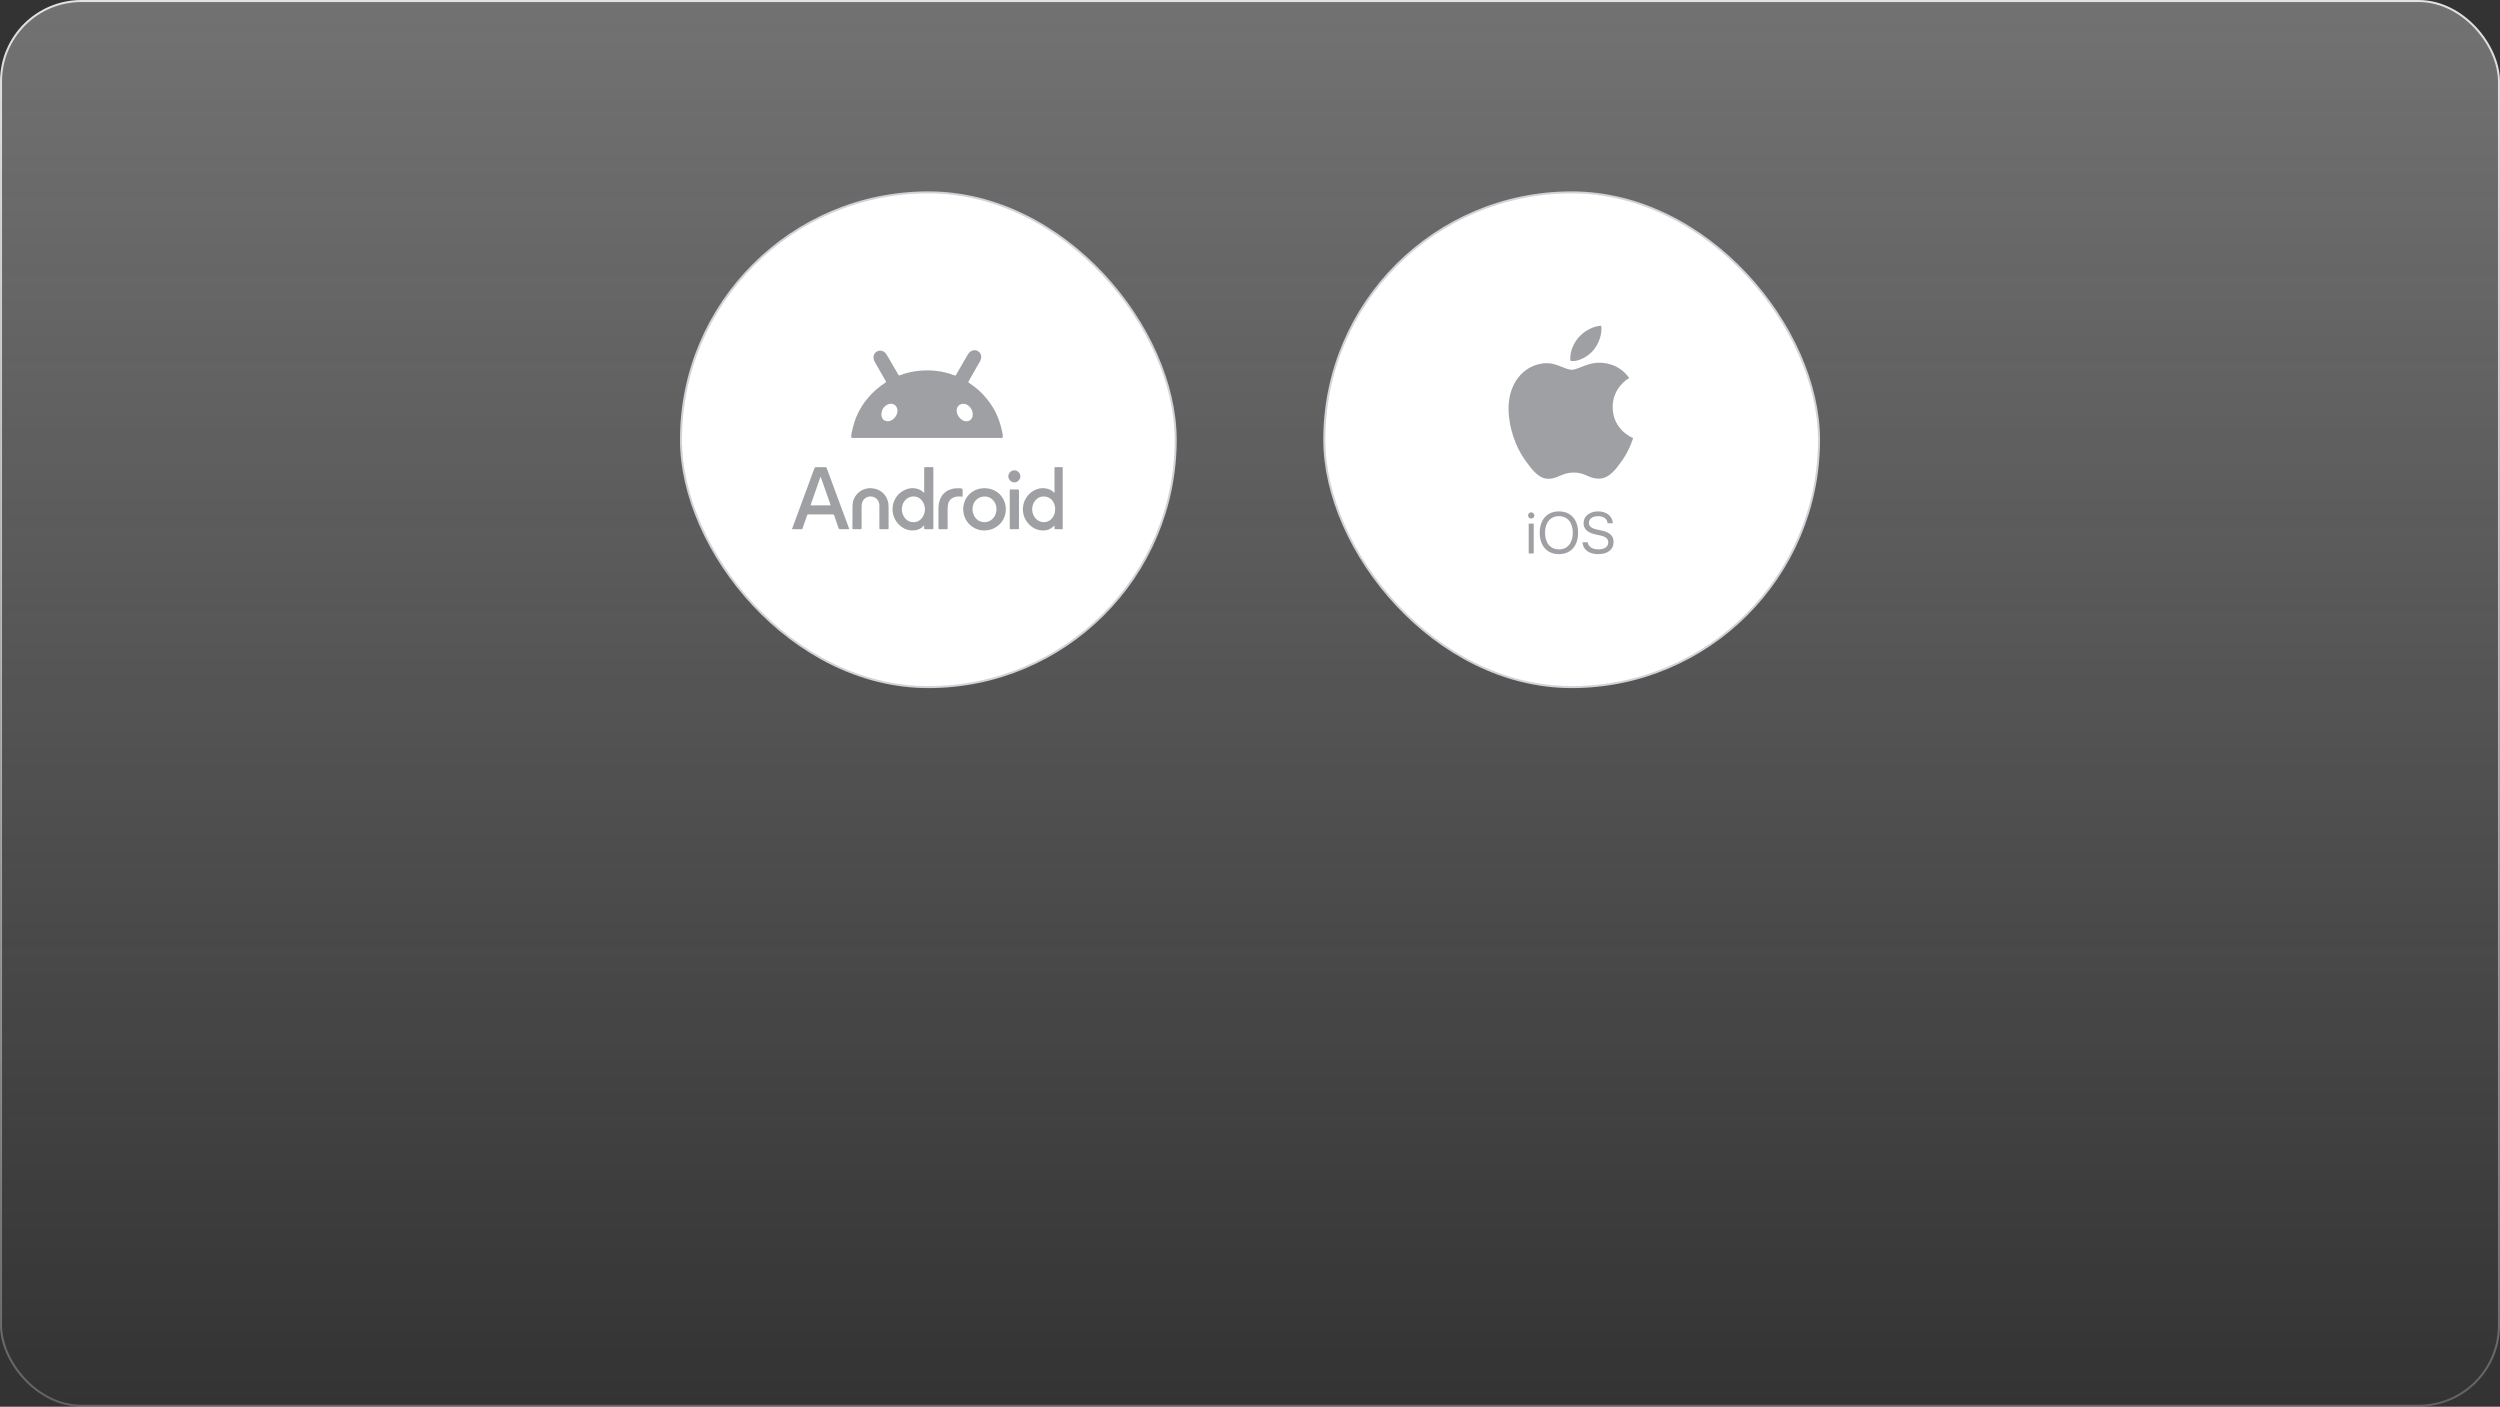
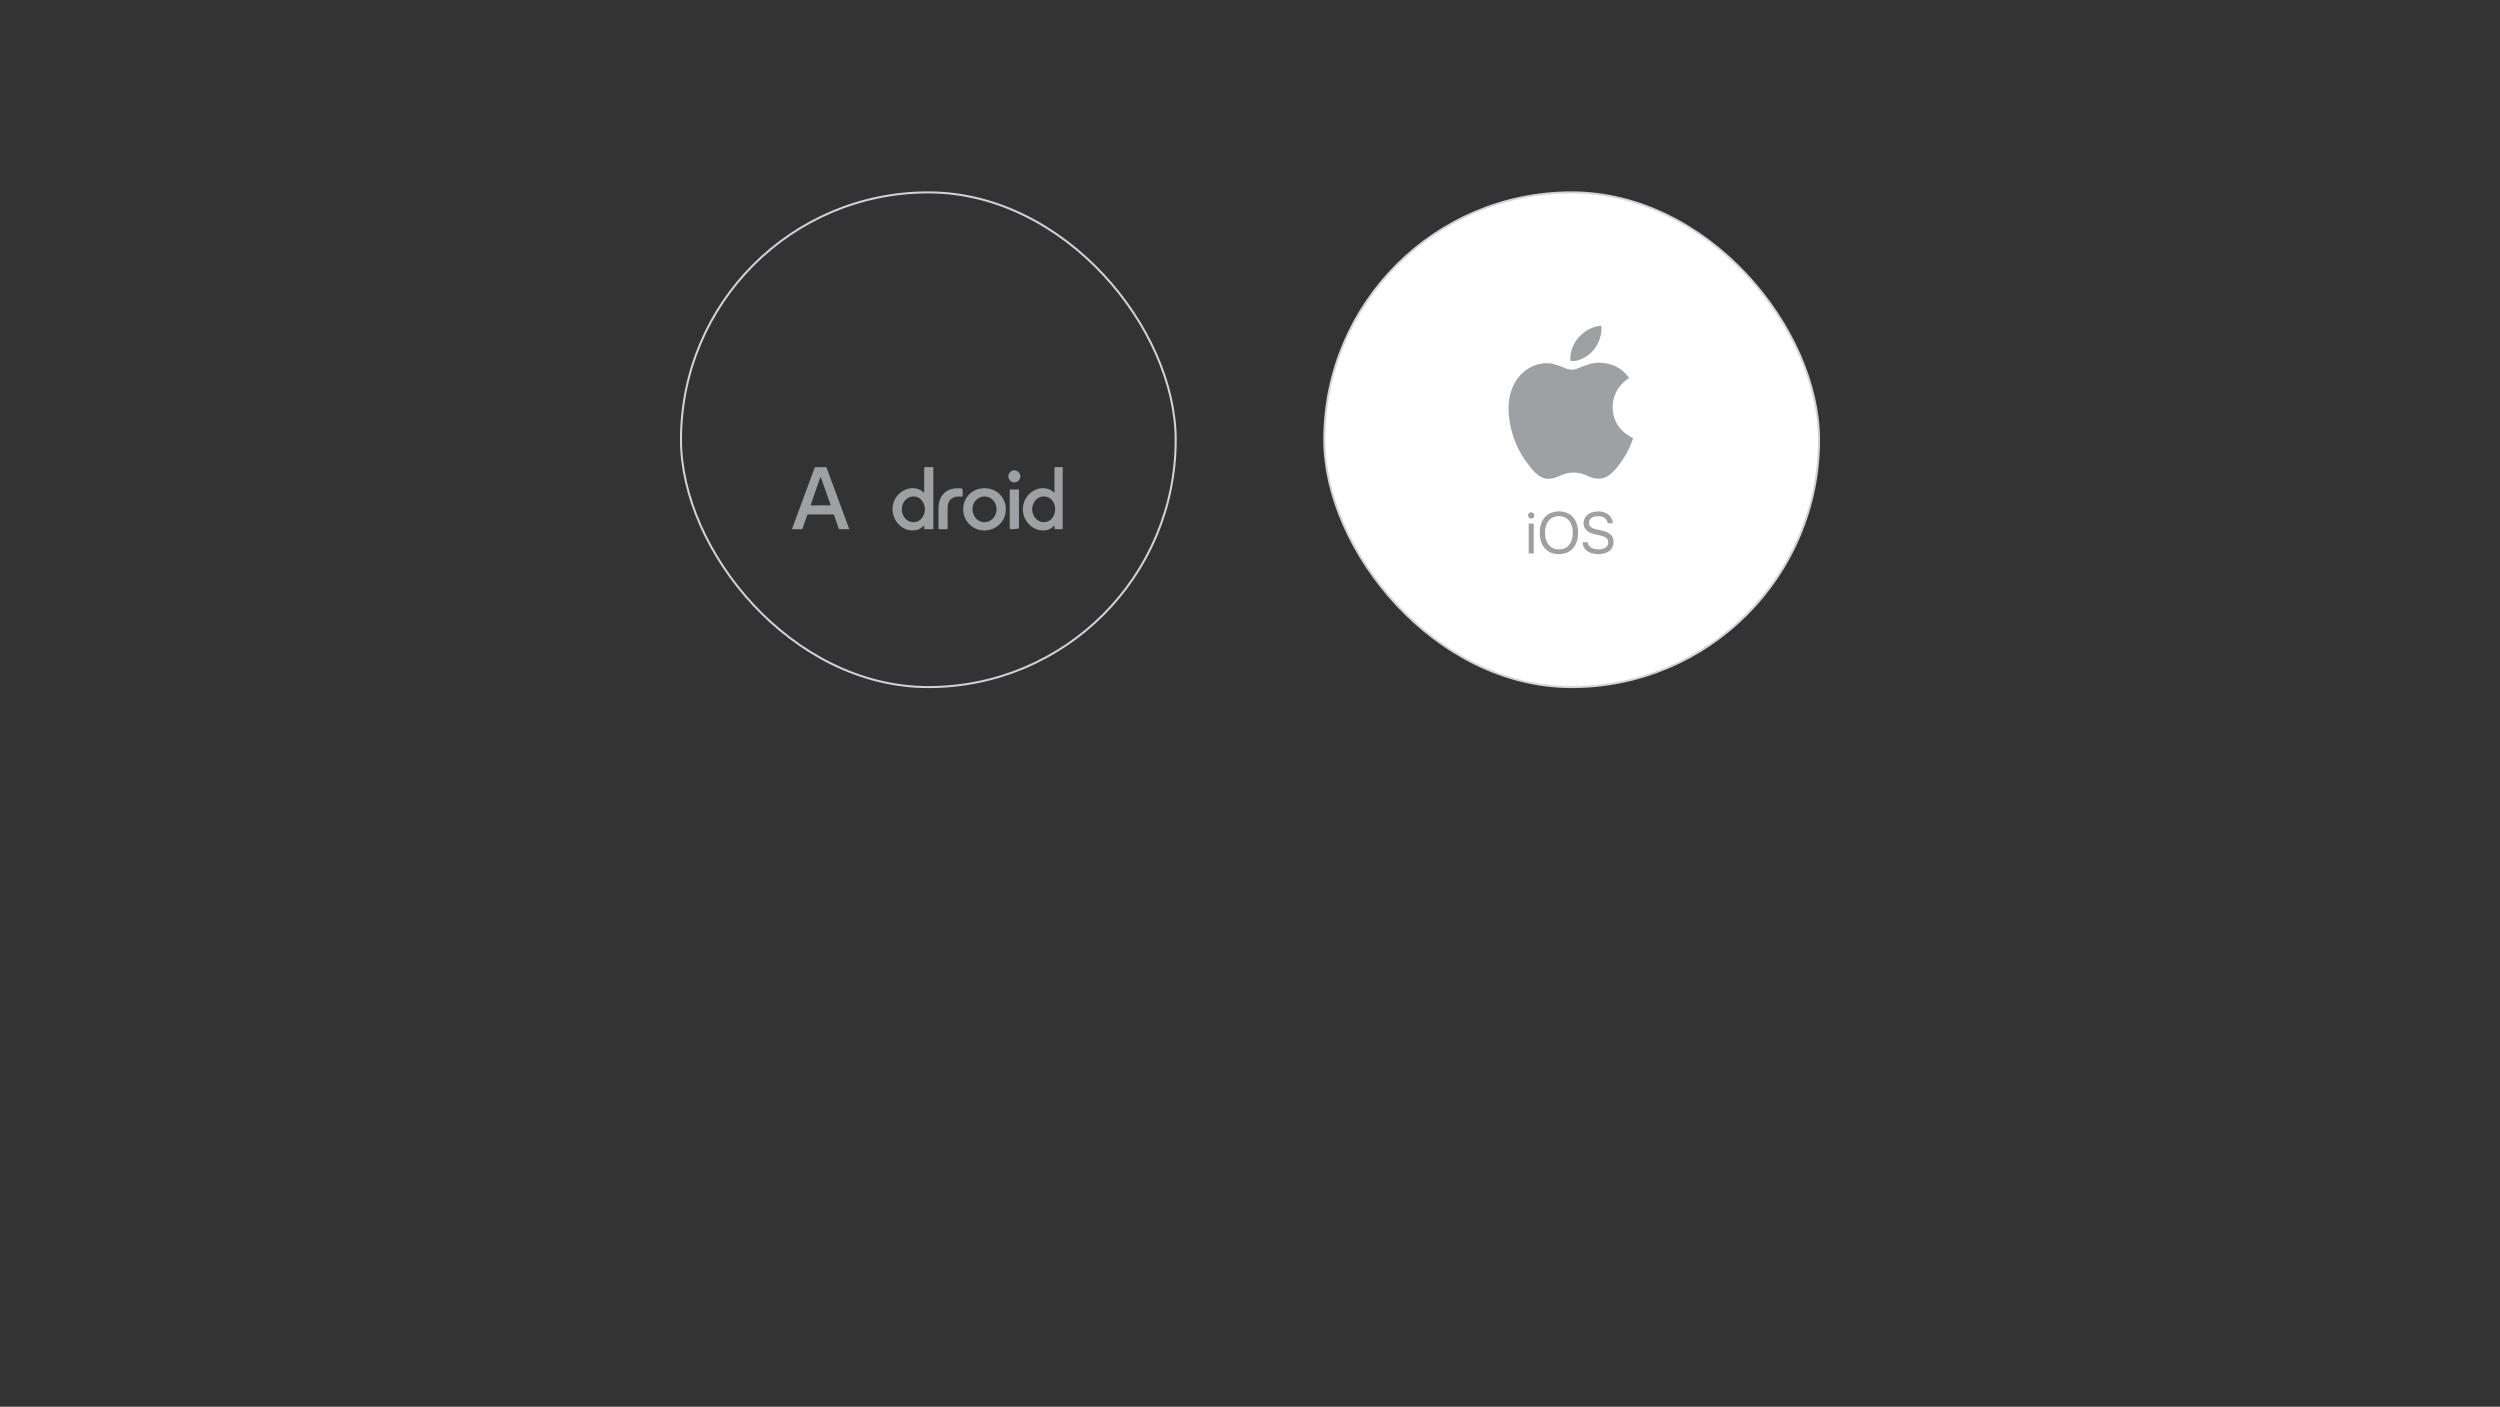
<svg xmlns="http://www.w3.org/2000/svg" width="1228" height="691" viewBox="0 0 1228 691" fill="none">
  <rect x="0" y="0" width="1228" height="691" fill="#333333" stroke="none" />
-   <rect x="0.5" y="0.5" width="1227" height="690" rx="39.5" fill="url(#paint0_linear_460_6367)" stroke="url(#paint1_linear_460_6367)" />
  <rect x="650.5" y="94.5" width="243" height="243" rx="121.5" fill="white" />
  <rect x="650.5" y="94.5" width="243" height="243" rx="121.5" stroke="#D1D3D9" />
  <path d="M782.68 172.006C784.998 169.195 786.632 165.357 786.632 161.482C786.632 160.95 786.594 160.418 786.518 160C782.718 160.152 778.159 162.508 775.461 165.699C773.295 168.131 771.32 172.006 771.32 175.882C771.32 176.49 771.434 177.06 771.472 177.25C771.7 177.288 772.08 177.364 772.498 177.364C775.879 177.364 780.134 175.084 782.68 172.006ZM785.34 178.161C779.679 178.161 775.043 181.619 772.08 181.619C768.926 181.619 764.823 178.389 759.883 178.389C750.499 178.389 741 186.14 741 200.73C741 209.849 744.496 219.462 748.865 225.655C752.588 230.898 755.856 235.191 760.567 235.191C765.203 235.191 767.254 232.114 773.029 232.114C778.881 232.114 780.21 235.115 785.34 235.115C790.431 235.115 793.813 230.442 797.042 225.845C800.614 220.563 802.133 215.434 802.171 215.168C801.867 215.092 792.141 211.103 792.141 199.97C792.141 190.32 799.778 185.988 800.234 185.646C795.18 178.389 787.467 178.161 785.34 178.161Z" fill="#9FA0A3" />
  <path d="M752.131 254.727C752.996 254.727 753.676 254.036 753.676 253.191C753.676 252.332 752.996 251.656 752.131 251.656C751.281 251.656 750.586 252.332 750.586 253.191C750.586 254.036 751.281 254.727 752.131 254.727ZM750.898 271.853H753.364V257.205H750.898V271.853Z" fill="#9FA0A3" />
  <path d="M765.753 272.191C771.55 272.191 775.165 268.149 775.165 261.698V261.67C775.165 255.234 771.536 251.191 765.753 251.191C759.955 251.191 756.313 255.234 756.313 261.67V261.698C756.313 268.149 759.941 272.191 765.753 272.191ZM765.753 269.853C761.557 269.853 758.921 266.698 758.921 261.698V261.67C758.921 256.67 761.571 253.529 765.753 253.529C769.92 253.529 772.557 256.684 772.557 261.67V261.698C772.557 266.656 769.963 269.853 765.753 269.853Z" fill="#9FA0A3" />
  <path d="M785.031 272.191C789.708 272.191 792.586 269.91 792.586 266.304V266.29C792.586 263.191 790.828 261.501 786.633 260.586L784.365 260.093C781.7 259.515 780.466 258.473 780.466 256.811V256.797C780.466 254.839 782.252 253.544 784.988 253.529C787.582 253.529 789.326 254.755 789.638 256.825L789.666 257.022H792.217L792.203 256.811C791.976 253.487 789.056 251.191 785.059 251.191C780.849 251.191 777.872 253.529 777.858 256.867V256.882C777.858 259.853 779.729 261.642 783.727 262.515L785.995 263.008C788.801 263.628 789.978 264.628 789.978 266.417V266.431C789.978 268.529 788.121 269.853 785.173 269.853C782.21 269.853 780.225 268.6 779.928 266.558L779.899 266.36H777.348L777.362 266.558C777.617 270.036 780.608 272.191 785.031 272.191Z" fill="#9FA0A3" />
-   <rect x="334.5" y="94.5" width="243" height="243" rx="121.5" fill="white" />
  <rect x="334.5" y="94.5" width="243" height="243" rx="121.5" stroke="#D1D3D9" />
  <g clip-path="url(#clip0_460_6367)">
-     <path d="M492.552 213.668C492.429 213.06 492.324 212.448 492.199 211.841C491.533 208.613 490.527 205.499 489.052 202.54C487.473 199.372 485.428 196.53 483.02 193.95C480.895 191.676 478.513 189.693 475.888 188.015C475.541 187.793 475.58 187.622 475.753 187.322C477.288 184.648 478.814 181.97 480.333 179.288C480.826 178.417 481.408 177.591 481.739 176.633C482.232 175.204 481.996 173.915 480.883 172.876C479.903 171.963 478.732 171.781 477.473 172.25C476.457 172.629 475.816 173.419 475.293 174.316C473.377 177.606 471.466 180.9 469.568 184.2C469.386 184.517 469.21 184.52 468.907 184.409C468.068 184.104 467.223 183.811 466.37 183.548C460.831 181.837 455.188 181.552 449.476 182.373C446.942 182.737 444.477 183.409 442.077 184.308C441.831 184.4 441.553 184.629 441.342 184.201C440.614 182.73 439.652 181.394 438.863 179.953C437.76 177.94 436.592 175.957 435.363 174.017C434.877 173.251 434.175 172.629 433.231 172.353C431.269 171.778 429.197 173.189 429.067 175.262C428.995 176.421 429.466 177.392 430.011 178.348C431.685 181.278 433.354 184.211 435.046 187.13C435.276 187.527 435.275 187.719 434.859 187.986C431.55 190.096 428.652 192.677 426.138 195.691C424.332 197.859 422.812 200.212 421.554 202.735C419.955 205.944 418.986 209.357 418.279 212.854C418.127 213.609 418.042 214.364 418.264 215.121H421.77C421.623 214.956 421.461 214.827 421.288 214.722C421.461 214.827 421.623 214.958 421.77 215.121H492.433C492.544 214.642 492.653 214.164 492.552 213.666V213.668ZM419.126 214.86C419.126 214.89 419.127 214.918 419.129 214.948C419.128 214.918 419.127 214.89 419.126 214.86ZM436.527 206.886C434.416 207.106 432.7 205.674 432.966 203.102C433.167 201.161 434.157 199.63 435.938 198.726C438.342 197.505 440.855 199.078 440.861 201.778C440.865 204.079 438.757 206.654 436.527 206.886ZM475.419 206.878C474.08 207.139 472.946 206.69 471.97 205.811C470.845 204.799 470.037 203.613 469.92 202.028C469.741 199.612 471.578 198.102 473.648 198.37C476.06 198.683 477.948 201.358 477.802 203.598C477.874 205.216 476.82 206.606 475.419 206.879V206.878Z" fill="#9FA0A3" />
    <path d="M389 259.927C390.364 256.239 391.696 252.634 393.03 249.029C395.345 242.772 397.671 236.518 399.961 230.251C400.185 229.64 400.45 229.42 401.111 229.448C402.57 229.508 404.032 229.475 405.493 229.462C405.793 229.46 405.937 229.545 406.045 229.841C408.833 237.401 411.632 244.956 414.43 252.511C415.285 254.82 416.131 257.131 417.002 259.433C417.155 259.838 417.11 259.952 416.656 259.943C415.287 259.917 413.916 259.917 412.548 259.941C412.183 259.947 412.045 259.808 411.935 259.49C411.208 257.368 410.453 255.257 409.734 253.134C409.612 252.772 409.447 252.674 409.078 252.676C405.08 252.69 401.081 252.69 397.083 252.673C396.698 252.672 396.56 252.803 396.442 253.15C395.712 255.289 394.952 257.418 394.21 259.553C394.133 259.773 394.073 259.935 393.778 259.933C392.209 259.919 390.64 259.927 389.002 259.927H389ZM403.058 248.233C404.554 248.233 406.05 248.226 407.544 248.237C407.885 248.239 408.046 248.226 407.894 247.796C406.36 243.451 404.849 239.099 403.325 234.752C403.281 234.626 403.303 234.419 403.118 234.402C402.893 234.382 402.889 234.608 402.839 234.748C401.324 239.08 399.823 243.414 398.294 247.741C398.125 248.221 398.287 248.244 398.681 248.24C400.14 248.225 401.599 248.235 403.057 248.234L403.058 248.233Z" fill="#9FA0A3" />
    <path d="M458.456 244.71C458.456 249.601 458.452 254.493 458.465 259.384C458.465 259.791 458.397 259.954 457.94 259.941C456.754 259.907 455.567 259.92 454.381 259.94C454.052 259.945 453.914 259.864 453.954 259.516C453.985 259.245 453.968 258.969 453.957 258.695C453.951 258.537 454.035 258.318 453.871 258.24C453.688 258.154 453.604 258.382 453.498 258.489C452.424 259.585 451.118 260.241 449.613 260.45C446.187 260.927 443.359 259.723 441.102 257.192C436.477 252.004 438.042 243.727 444.197 240.773C446.801 239.523 449.458 239.4 452.102 240.712C452.645 240.981 453.12 241.348 453.545 241.78C453.64 241.878 453.717 242.072 453.88 241.994C454.032 241.923 453.959 241.731 453.959 241.592C453.963 238.324 453.96 235.057 453.96 231.791C453.96 231.188 453.987 230.585 453.955 229.984C453.934 229.593 454.015 229.441 454.452 229.454C455.619 229.488 456.789 229.485 457.956 229.455C458.376 229.445 458.467 229.58 458.466 229.981C458.453 234.891 458.457 239.8 458.457 244.71H458.456ZM442.992 250.185C442.985 251.713 443.464 253.131 444.403 254.353C446.667 257.3 450.959 257.242 453.041 254.168C454.654 251.788 454.73 249.211 453.401 246.702C451.729 243.544 447.657 242.901 445.054 245.294C443.628 246.604 442.998 248.268 442.992 250.184V250.185Z" fill="#9FA0A3" />
    <path d="M522.464 244.695C522.464 249.588 522.458 254.48 522.476 259.373C522.479 259.83 522.366 259.955 521.911 259.941C520.798 259.907 519.684 259.911 518.57 259.94C518.118 259.951 517.886 259.864 517.966 259.349C518.011 259.064 517.973 258.766 517.97 258.474C517.97 258.386 517.99 258.281 517.89 258.231C517.787 258.181 517.722 258.264 517.664 258.328C516.105 260.021 514.121 260.653 511.888 260.549C509.345 260.429 507.226 259.344 505.453 257.54C500.643 252.646 501.749 244.425 507.708 241.048C510.283 239.589 512.988 239.358 515.755 240.522C516.416 240.801 516.993 241.217 517.505 241.722C517.617 241.832 517.711 242.058 517.875 241.994C518.08 241.914 517.967 241.672 517.968 241.505C517.973 237.689 517.982 233.874 517.96 230.058C517.958 229.58 518.065 229.433 518.558 229.452C519.67 229.492 520.786 229.487 521.899 229.454C522.346 229.441 522.478 229.55 522.476 230.015C522.459 234.908 522.466 239.8 522.466 244.693L522.464 244.695ZM518.295 249.946C518.324 249.521 518.225 248.888 518.059 248.271C517.491 246.174 516.287 244.617 514.119 244.055C512.018 243.51 510.168 244.086 508.696 245.682C506.258 248.323 506.482 252.682 509.14 255.101C511.54 257.285 515.184 256.886 517.05 254.231C517.906 253.013 518.278 251.643 518.294 249.946H518.295Z" fill="#9FA0A3" />
    <path d="M483.595 239.809C489.57 239.818 494.075 244.293 494.06 250.199C494.044 256.047 489.38 260.577 483.39 260.561C477.737 260.546 473.13 255.89 473.127 250.192C473.124 244.276 477.637 239.8 483.595 239.81V239.809ZM477.689 250.064C477.693 251.254 477.97 252.372 478.534 253.425C480.457 257.009 485.161 257.573 487.845 254.536C489.792 252.334 490.048 248.888 488.392 246.452C487.184 244.676 485.471 243.784 483.311 243.885C480.095 244.034 477.732 246.655 477.689 250.066V250.064Z" fill="#9FA0A3" />
-     <path d="M418.758 253.612C418.758 251.751 418.689 249.887 418.771 248.029C418.985 243.234 423.125 239.551 427.93 239.811C432.455 240.057 435.736 243.005 436.392 247.428C436.454 247.841 436.46 248.265 436.461 248.684C436.467 252.261 436.455 255.838 436.476 259.415C436.478 259.863 436.34 259.95 435.929 259.94C434.78 259.912 433.629 259.907 432.48 259.94C432.031 259.953 431.954 259.793 431.955 259.385C431.97 255.717 431.969 252.049 431.962 248.381C431.957 246.244 430.727 244.559 428.809 244.021C426.185 243.286 423.614 244.993 423.292 247.695C423.24 248.129 423.223 248.568 423.221 249.005C423.216 252.454 423.205 255.903 423.232 259.352C423.237 259.859 423.082 259.953 422.624 259.941C421.494 259.911 420.361 259.911 419.23 259.943C418.803 259.955 418.719 259.813 418.724 259.416C418.744 257.482 418.733 255.547 418.733 253.612C418.74 253.612 418.748 253.612 418.756 253.612H418.758Z" fill="#9FA0A3" />
    <path d="M460.987 253.732C461.04 252.133 460.862 250.158 461.069 248.196C461.675 242.432 465.772 239.602 471.15 239.827C472.847 239.898 472.846 239.932 472.846 241.631C472.846 242.288 472.832 242.945 472.853 243.601C472.862 243.913 472.797 243.99 472.46 243.951C471.051 243.788 469.646 243.805 468.322 244.396C466.299 245.296 465.592 247.038 465.504 249.086C465.431 250.816 465.479 252.552 465.477 254.285C465.474 256 465.459 257.716 465.488 259.43C465.494 259.856 465.364 259.946 464.969 259.939C463.802 259.916 462.633 259.916 461.467 259.94C461.093 259.948 460.973 259.86 460.979 259.465C461.002 257.677 460.989 255.889 460.989 253.731L460.987 253.732Z" fill="#9FA0A3" />
-     <path d="M495.995 250.172C495.995 247.125 496.005 244.077 495.985 241.03C495.982 240.573 496.056 240.393 496.572 240.414C497.737 240.46 498.908 240.439 500.074 240.423C500.408 240.419 500.511 240.522 500.511 240.859C500.502 247.081 500.502 253.304 500.511 259.527C500.511 259.83 500.432 259.941 500.116 259.937C498.876 259.922 497.634 259.915 496.393 259.941C495.96 259.95 495.993 259.712 495.993 259.425C495.996 256.341 495.995 253.258 495.995 250.173V250.172Z" fill="#9FA0A3" />
+     <path d="M495.995 250.172C495.995 247.125 496.005 244.077 495.985 241.03C495.982 240.573 496.056 240.393 496.572 240.414C497.737 240.46 498.908 240.439 500.074 240.423C500.408 240.419 500.511 240.522 500.511 240.859C500.502 247.081 500.502 253.304 500.511 259.527C498.876 259.922 497.634 259.915 496.393 259.941C495.96 259.95 495.993 259.712 495.993 259.425C495.996 256.341 495.995 253.258 495.995 250.173V250.172Z" fill="#9FA0A3" />
    <path d="M501.192 233.959C501.178 235.606 499.858 236.955 498.26 236.954C496.646 236.954 495.291 235.565 495.294 233.918C495.297 232.362 496.688 231.009 498.27 231.021C499.877 231.034 501.205 232.369 501.192 233.959Z" fill="#9FA0A3" />
  </g>
  <defs>
    <linearGradient id="paint0_linear_460_6367" x1="614" y1="0" x2="614" y2="691" gradientUnits="userSpaceOnUse">
      <stop stop-color="#F2F2F2" stop-opacity="0.33" />
      <stop offset="1" stop-color="white" stop-opacity="0" />
    </linearGradient>
    <linearGradient id="paint1_linear_460_6367" x1="614" y1="0" x2="614" y2="691" gradientUnits="userSpaceOnUse">
      <stop stop-color="#E2E2E2" />
      <stop offset="1" stop-color="white" stop-opacity="0.23" />
    </linearGradient>
    <clipPath id="clip0_460_6367">
      <rect width="133" height="91" fill="white" transform="translate(389 170)" />
    </clipPath>
  </defs>
</svg>